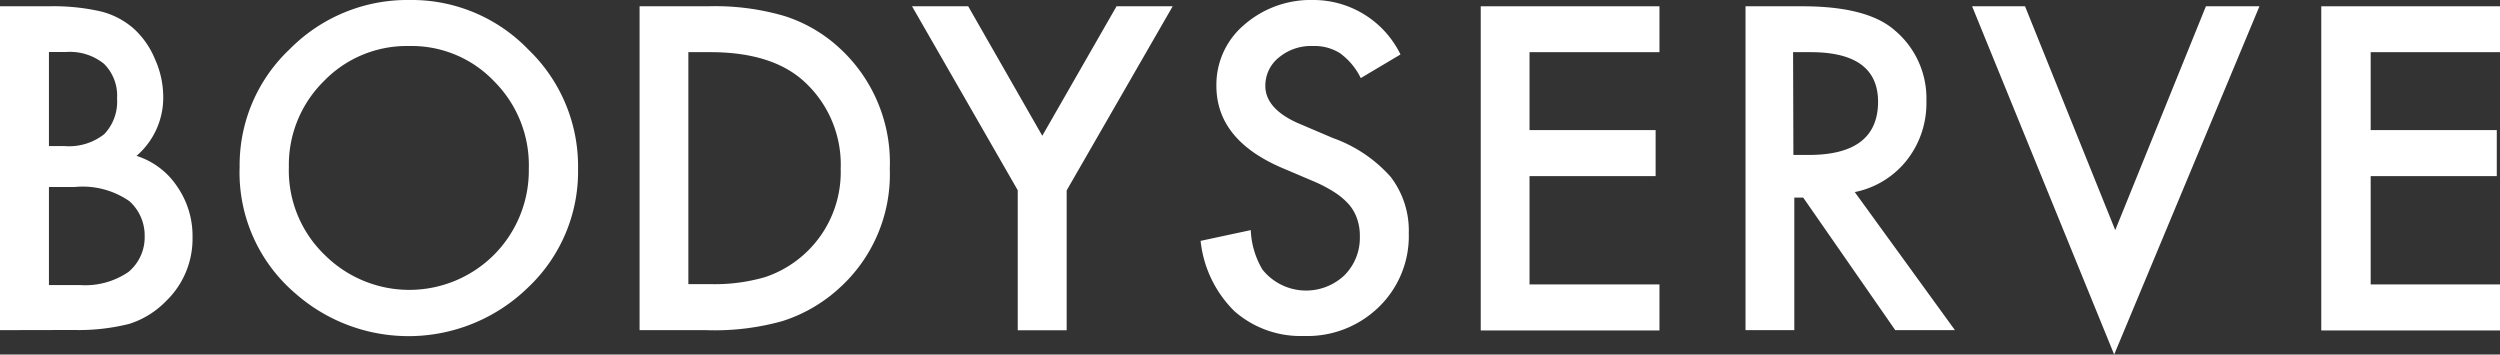
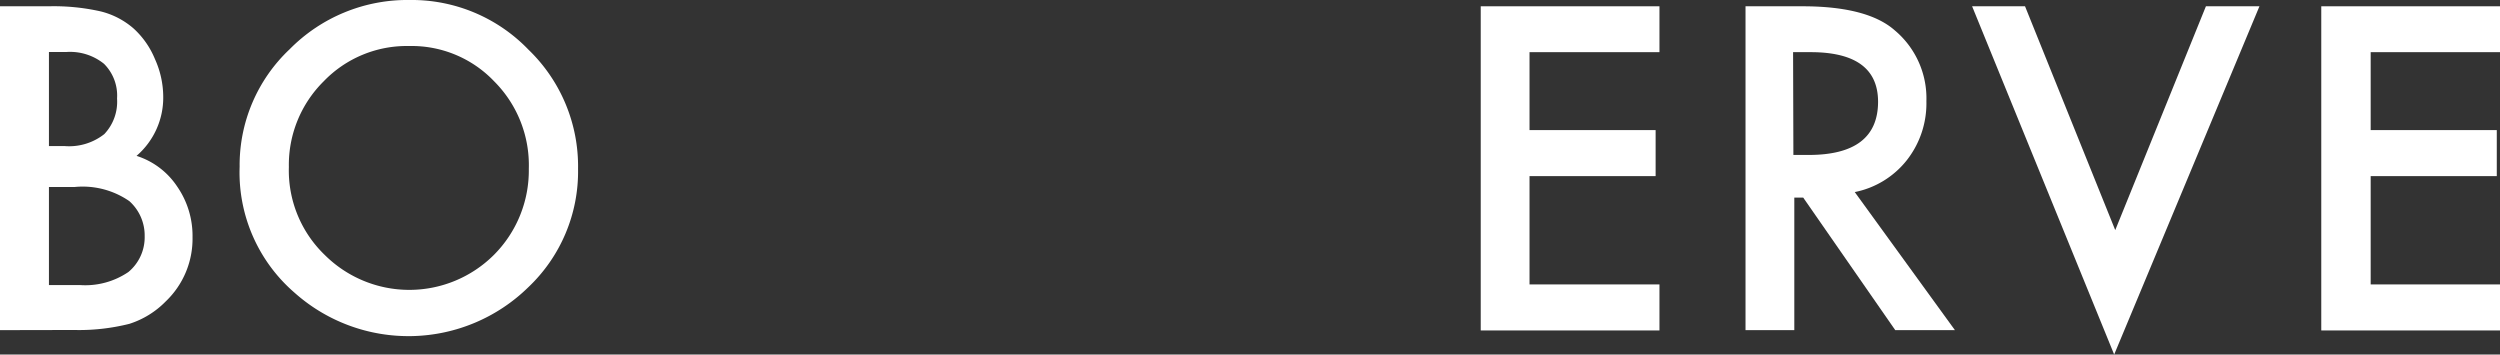
<svg xmlns="http://www.w3.org/2000/svg" width="162.96" height="23.11" viewBox="0 0 162.96 23.11">
  <rect x="0" y="0" width="162.96" height="23.11" fill="#333333" stroke="none" />
  <defs>
    <style>
      .cls-1 {
        fill: #fff;
      }
    </style>
  </defs>
  <title>nav_bodyserve_sp</title>
  <g id="レイヤー_2" data-name="レイヤー 2">
    <g id="編集モード">
      <g>
        <path class="cls-1" d="M0,21.52V.41H3.17A13.86,13.86,0,0,1,6.55.74,5.13,5.13,0,0,1,8.7,1.85a5.54,5.54,0,0,1,1.4,2,6,6,0,0,1,.54,2.46A5,5,0,0,1,8.9,10.16a5,5,0,0,1,2.65,2,5.65,5.65,0,0,1,1,3.31,5.64,5.64,0,0,1-1.75,4.18,5.76,5.76,0,0,1-2.37,1.46,13.47,13.47,0,0,1-3.59.4Zm3.19-12h1a3.7,3.7,0,0,0,2.61-.78,3.07,3.07,0,0,0,.83-2.32,2.92,2.92,0,0,0-.85-2.26,3.52,3.52,0,0,0-2.46-.77H3.19Zm0,9.06h2a5,5,0,0,0,3.18-.85,2.94,2.94,0,0,0,1.06-2.33,3,3,0,0,0-1-2.29,5.34,5.34,0,0,0-3.57-.92H3.19Z" />
        <path class="cls-1" d="M15.62,10.87a10.38,10.38,0,0,1,3.26-7.66A10.77,10.77,0,0,1,26.7,0a10.56,10.56,0,0,1,7.74,3.23A10.55,10.55,0,0,1,37.68,11a10.39,10.39,0,0,1-3.25,7.73,11.16,11.16,0,0,1-15.23.35A10.35,10.35,0,0,1,15.62,10.87Zm3.21,0a7.64,7.64,0,0,0,2.35,5.76,7.81,7.81,0,0,0,11,0A7.79,7.79,0,0,0,34.47,11,7.73,7.73,0,0,0,32.21,5.3,7.43,7.43,0,0,0,26.66,3,7.51,7.51,0,0,0,21.1,5.3,7.66,7.66,0,0,0,18.83,10.91Z" />
-         <path class="cls-1" d="M41.69,21.52V.41h4.43a16.1,16.1,0,0,1,5,.63,9.53,9.53,0,0,1,3.6,2.09A10.13,10.13,0,0,1,58,11a10,10,0,0,1-3.4,7.88A9.93,9.93,0,0,1,51,20.93a16.38,16.38,0,0,1-5,.59Zm3.18-3h1.44a11.68,11.68,0,0,0,3.57-.46A7.22,7.22,0,0,0,54.8,11a7.33,7.33,0,0,0-2.32-5.63C51.08,4.05,49,3.4,46.31,3.4H44.87Z" />
-         <path class="cls-1" d="M66.34,12.4,59.45.41h3.66l4.83,8.44L72.78.41h3.66l-6.91,12v9.12H66.34Z" />
-         <path class="cls-1" d="M91.29,3.55,88.7,5.09a4.33,4.33,0,0,0-1.38-1.64A3.13,3.13,0,0,0,85.56,3a3.26,3.26,0,0,0-2.2.75,2.34,2.34,0,0,0-.88,1.86c0,1,.77,1.86,2.3,2.49L86.89,9a9.1,9.1,0,0,1,3.76,2.53,5.76,5.76,0,0,1,1.18,3.68A6.43,6.43,0,0,1,89.89,20,6.67,6.67,0,0,1,85,21.9a6.53,6.53,0,0,1-4.54-1.62,7.55,7.55,0,0,1-2.2-4.58L81.53,15a5.46,5.46,0,0,0,.76,2.57,3.64,3.64,0,0,0,5.35.37,3.45,3.45,0,0,0,1-2.53,3.33,3.33,0,0,0-.17-1.12,2.79,2.79,0,0,0-.53-.95,4.48,4.48,0,0,0-.94-.8,9.11,9.11,0,0,0-1.37-.72l-2-.85q-4.33-1.83-4.34-5.36a5.11,5.11,0,0,1,1.82-4A6.59,6.59,0,0,1,85.59,0,6.32,6.32,0,0,1,91.29,3.55Z" />
        <path class="cls-1" d="M108.17,3.4H99.7V8.48h8.22v3H99.7v7.06h8.47v3H96.52V.41h11.65Z" />
        <path class="cls-1" d="M120.9,12.52l6.53,9h-3.89l-6-8.64h-.58v8.64h-3.18V.41h3.73c2.79,0,4.81.52,6,1.57a5.78,5.78,0,0,1,2.06,4.62,6,6,0,0,1-1.29,3.86A5.76,5.76,0,0,1,120.9,12.52Zm-4-2.42h1q4.51,0,4.52-3.46,0-3.24-4.4-3.24h-1.14Z" />
        <path class="cls-1" d="M132,.41,137.88,15,143.79.41h3.49l-9.47,22.7L128.55.41Z" />
        <path class="cls-1" d="M163,3.4h-8.47V8.48h8.22v3h-8.22v7.06H163v3H151.31V.41H163Z" />
      </g>
    </g>
  </g>
</svg>